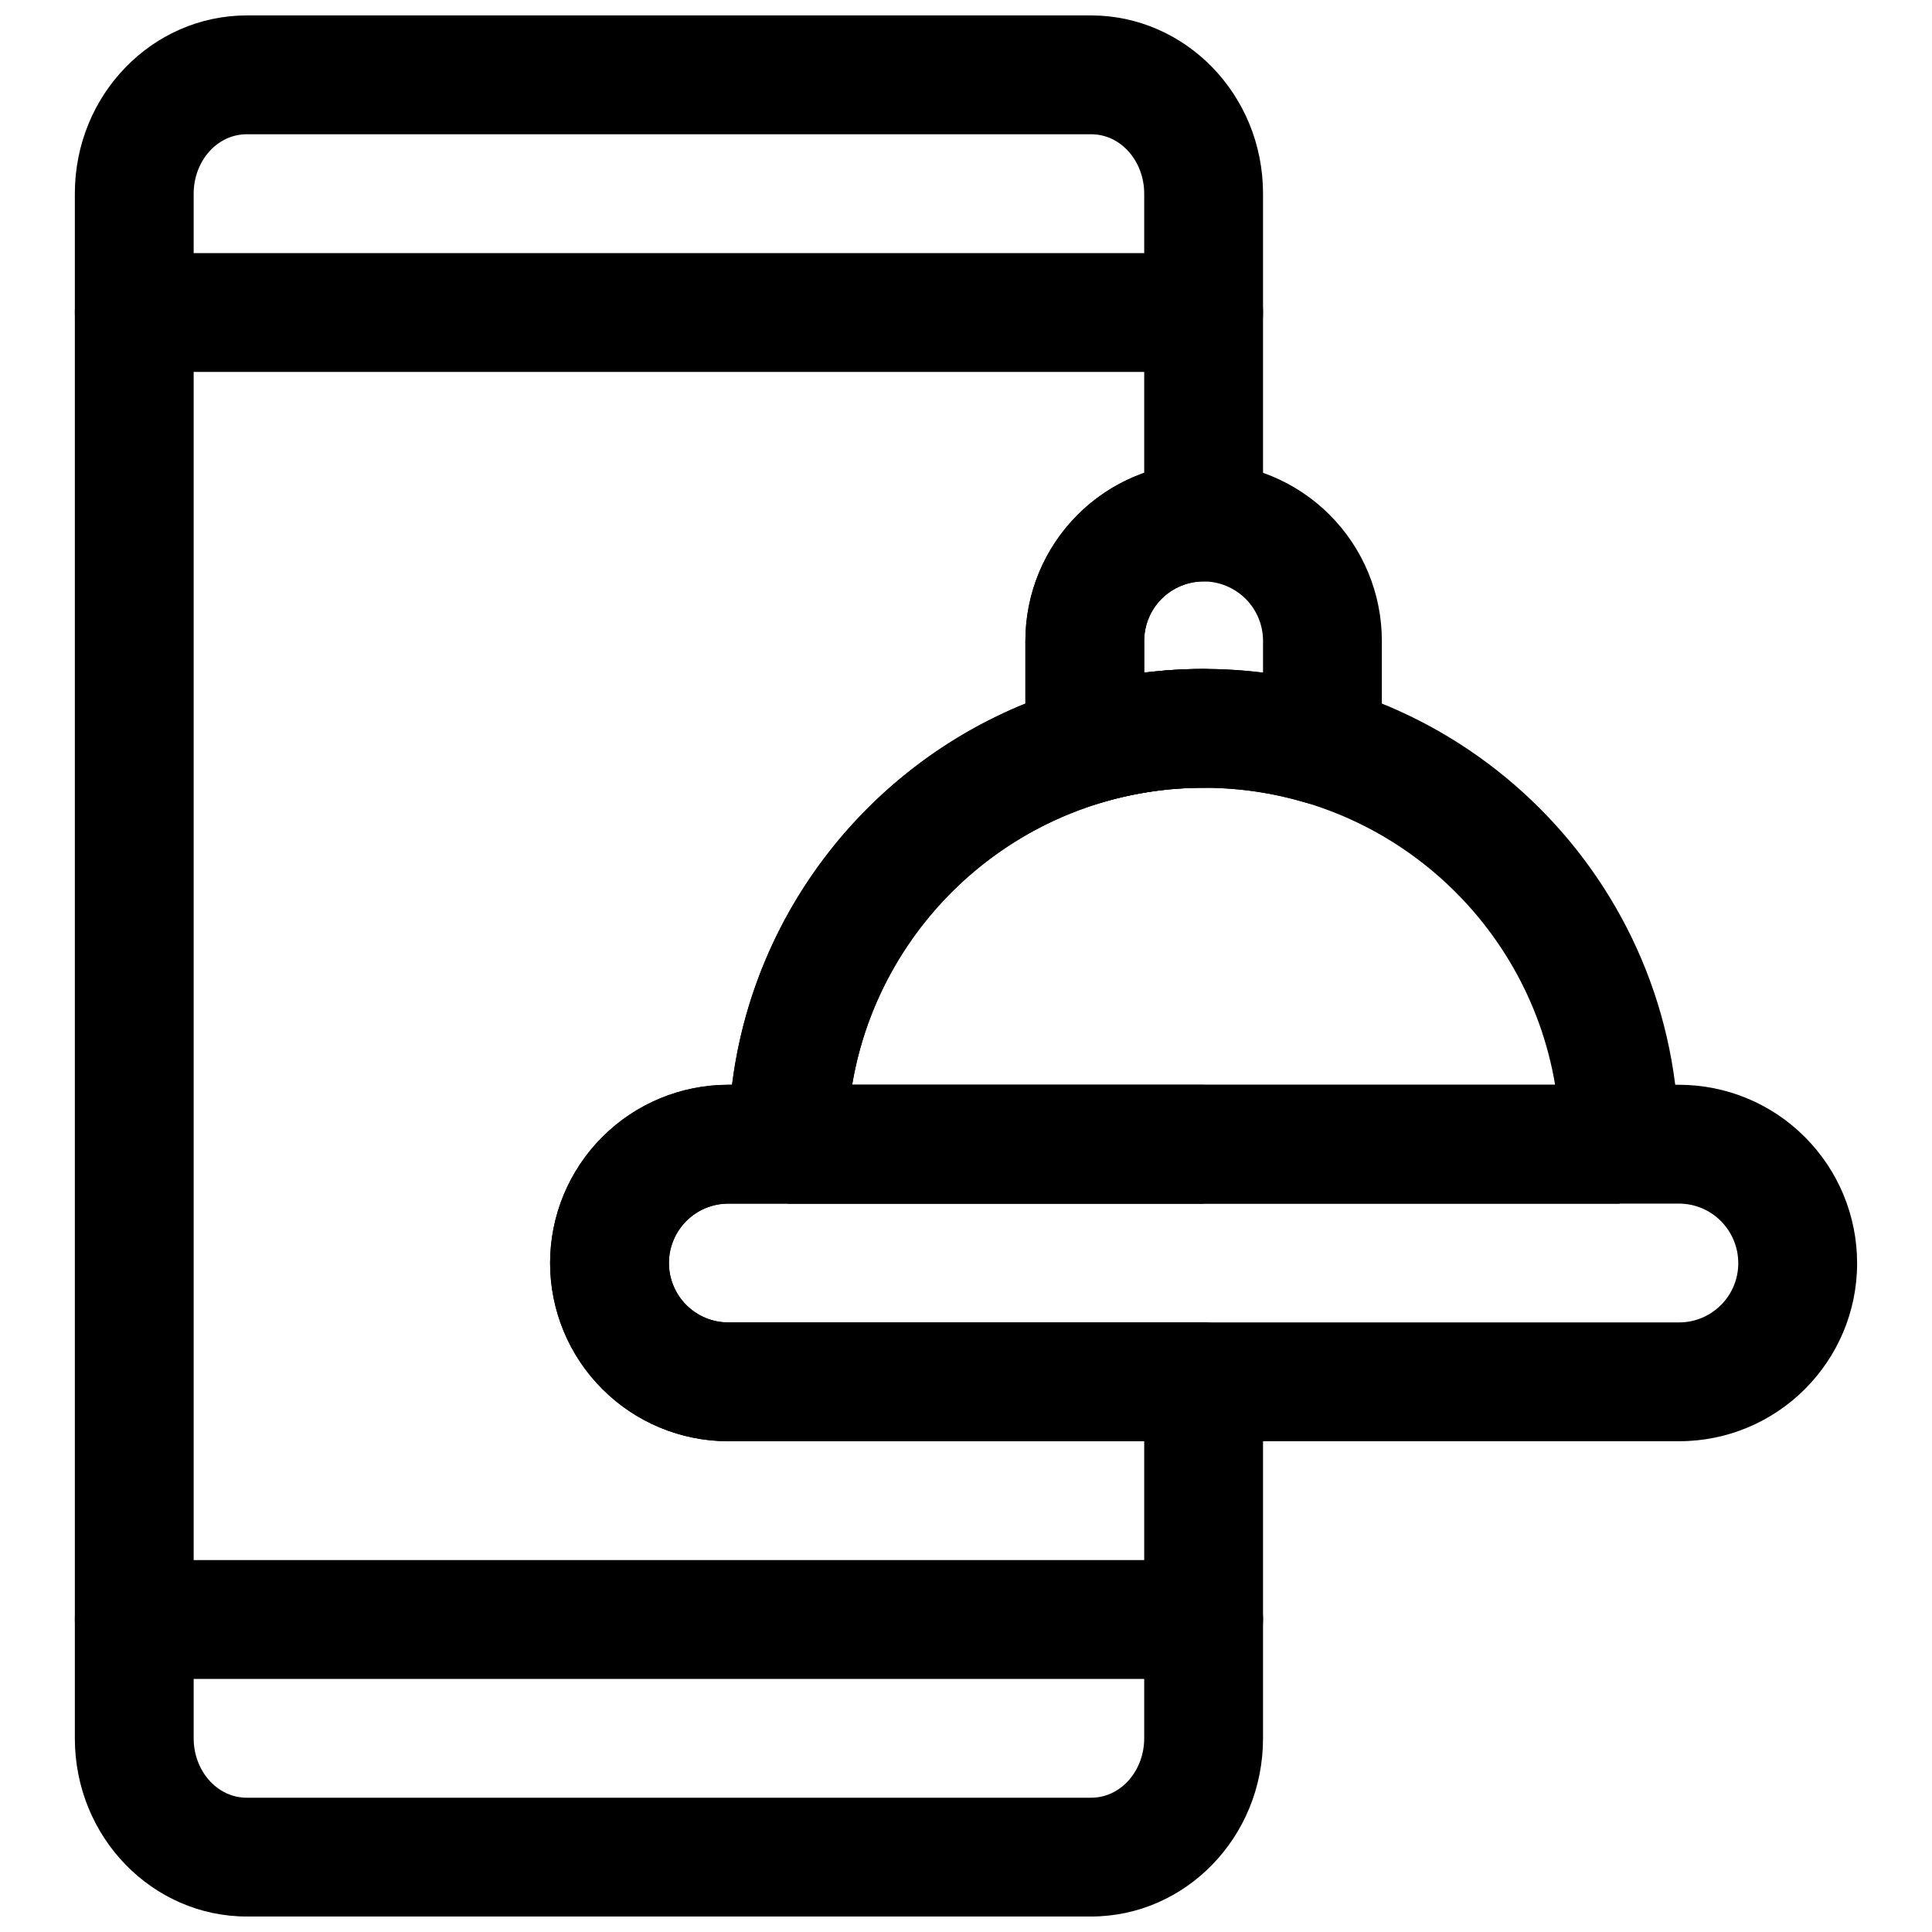
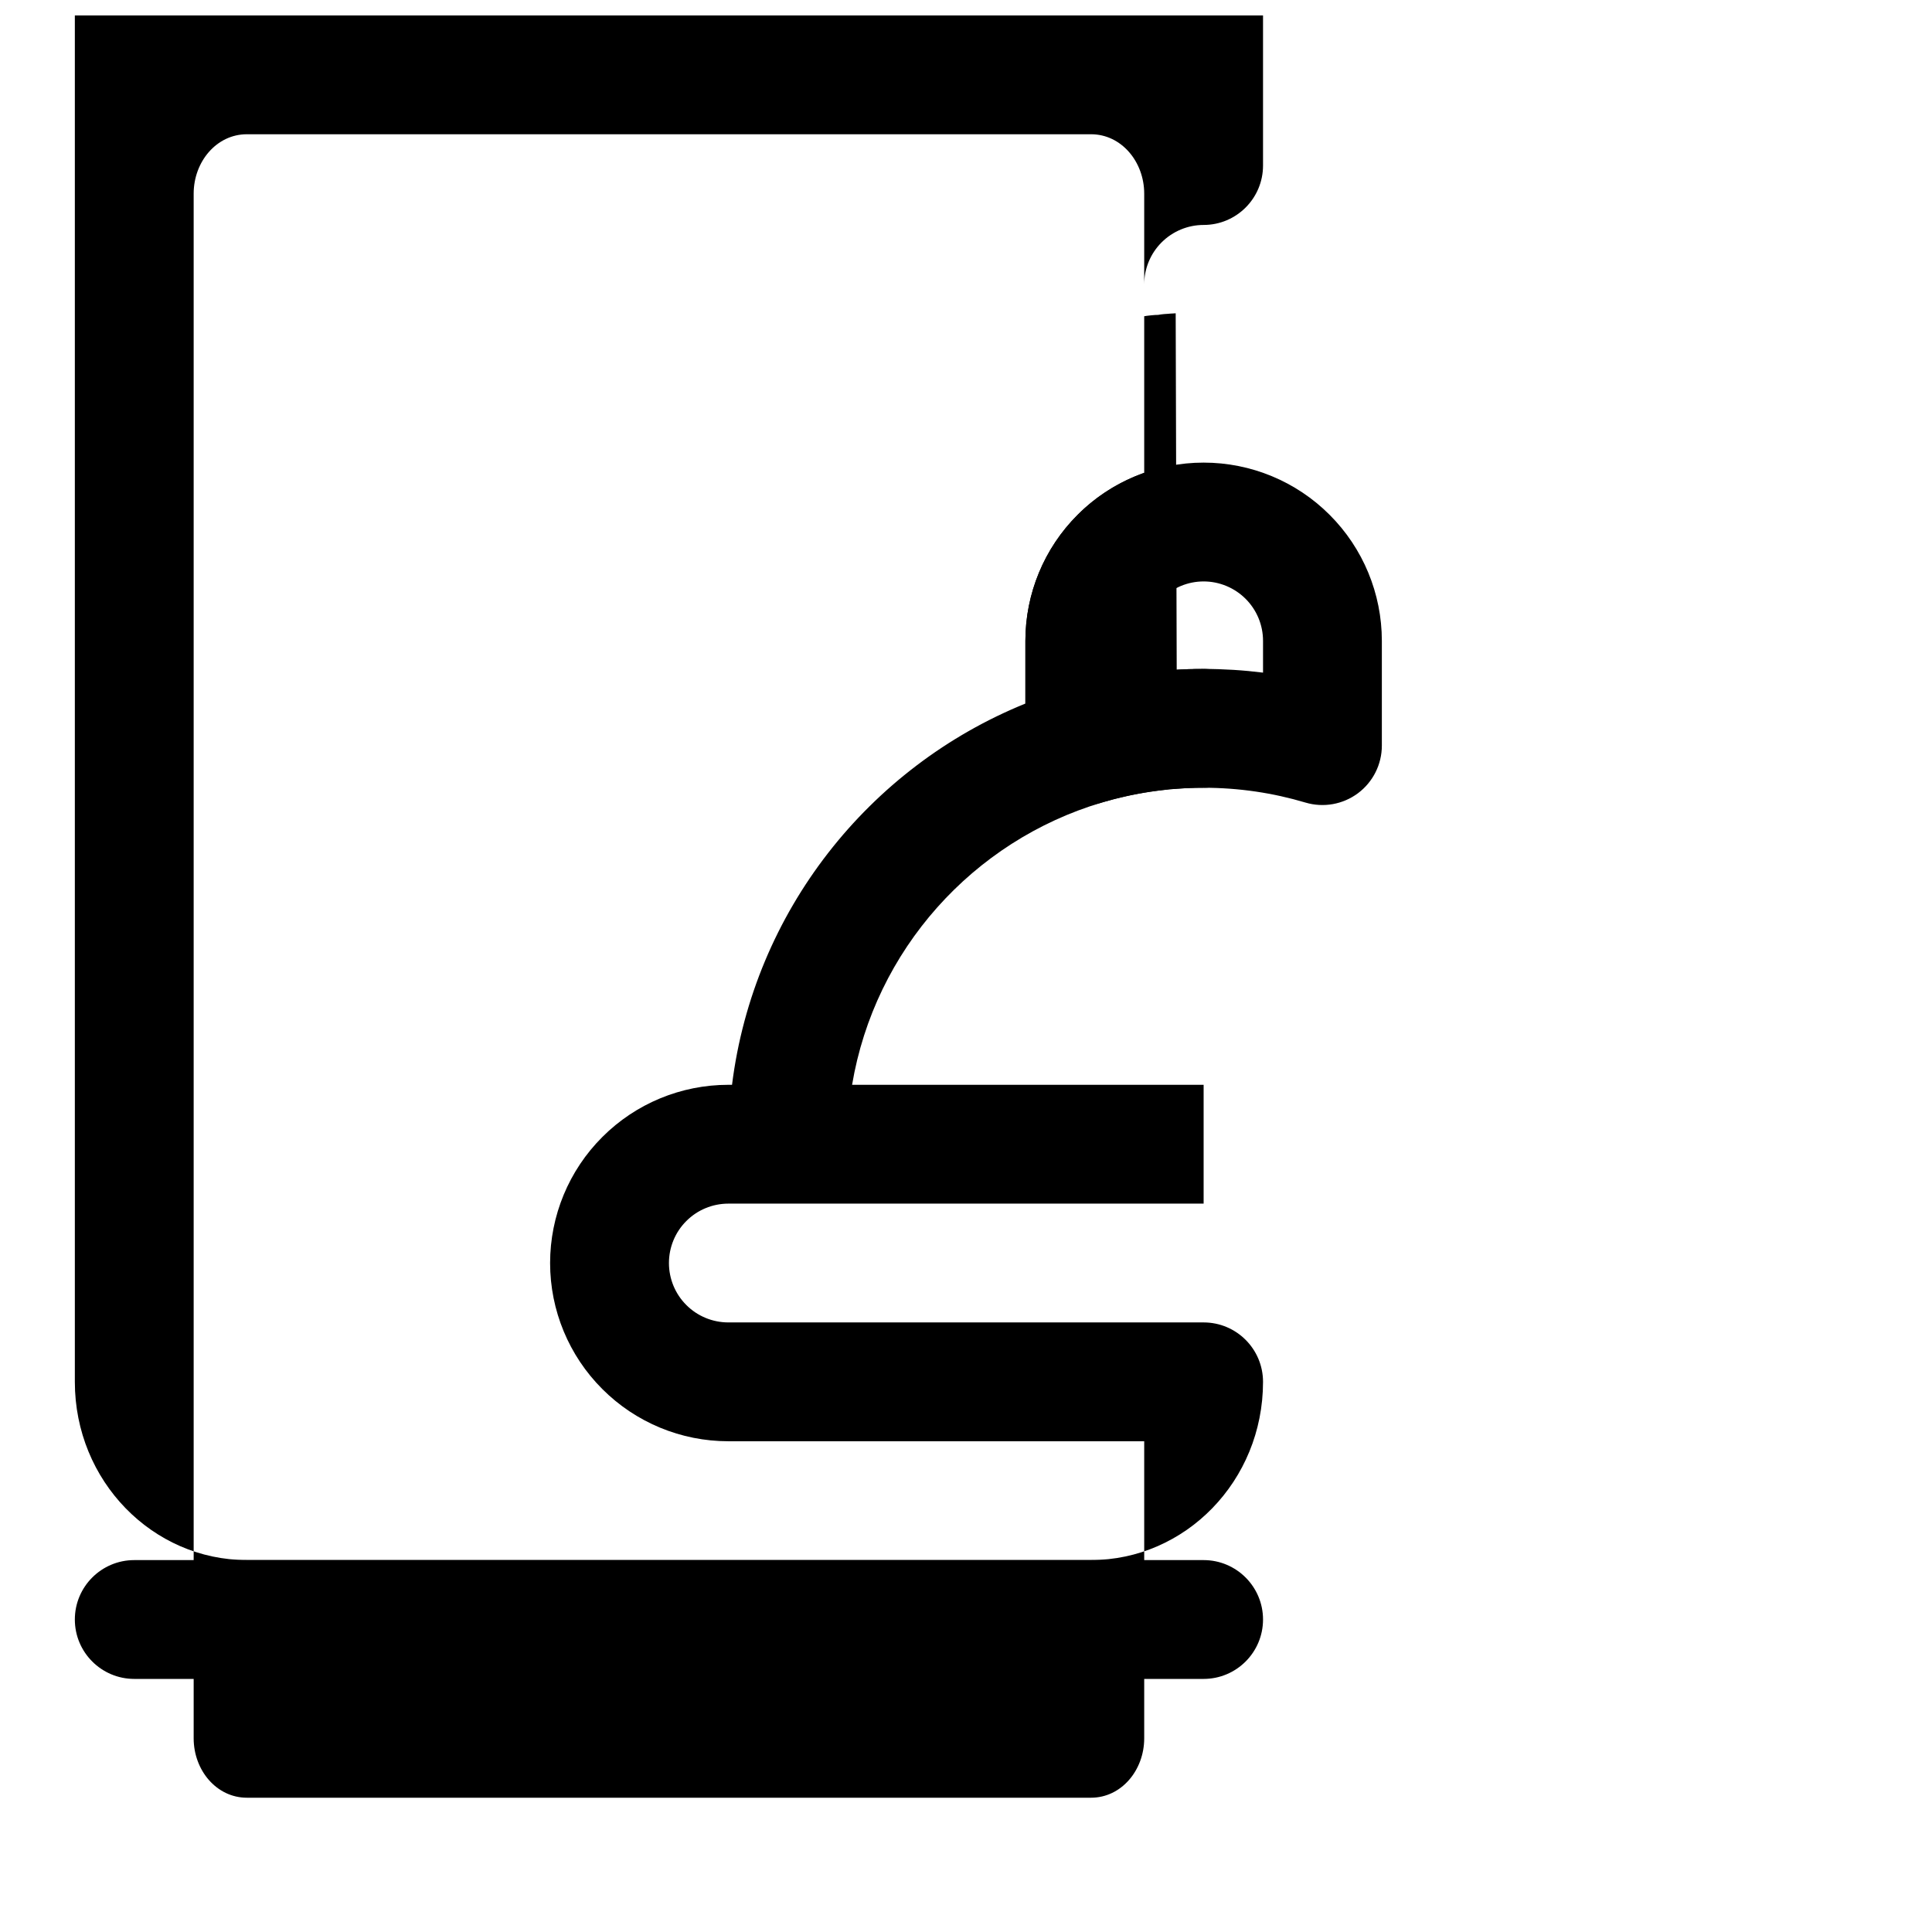
<svg xmlns="http://www.w3.org/2000/svg" width="800px" height="800px" version="1.1" viewBox="144 144 512 512">
  <defs>
    <clipPath id="a">
      <path d="m163 148.09h316v503.81h-316z" />
    </clipPath>
  </defs>
-   <path d="m636.15 478.71c0-12.527-4.984-24.543-13.855-33.398-8.816-8.859-20.836-13.836-33.379-13.836h-251.9c-12.543 0-24.562 4.977-33.379 13.836-8.867 8.855-13.855 20.871-13.855 33.398h15.746-15.746c0 12.527 4.988 24.539 13.855 33.398 8.816 8.855 20.836 13.832 33.379 13.832h251.96c26.031 0 47.18-21.133 47.18-47.199v-0.031zm-31.488 0v0.031c0 8.68-7.031 15.711-15.691 15.711h-251.96c-4.199 0-8.188-1.656-11.125-4.613-2.941-2.949-4.621-6.953-4.621-11.129h-15.742 15.742c0-4.18 1.68-8.184 4.621-11.133 2.938-2.953 6.926-4.613 11.125-4.613h251.9c4.199 0 8.188 1.66 11.129 4.613 2.938 2.949 4.617 6.953 4.617 11.133z" fill-rule="evenodd" />
-   <path d="m179.58 242.56h283.39c8.688 0 15.746-7.055 15.746-15.746 0-8.688-7.059-15.742-15.746-15.742h-283.39c-8.691 0-15.746 7.055-15.746 15.742 0 8.691 7.055 15.746 15.746 15.746z" fill-rule="evenodd" />
  <path d="m179.58 588.93h283.39c8.688 0 15.746-7.051 15.746-15.742s-7.059-15.746-15.746-15.746h-283.39c-8.691 0-15.746 7.055-15.746 15.746s7.055 15.742 15.746 15.742z" fill-rule="evenodd" />
  <path d="m415.74 341.59c0 4.973 2.348 9.648 6.328 12.625 4 2.977 9.148 3.891 13.918 2.473 8.551-2.551 17.602-3.922 26.988-3.922 9.383 0 18.434 1.371 26.984 3.922 4.769 1.418 9.918 0.504 13.918-2.473 3.981-2.977 6.328-7.652 6.328-12.625v-27.758c0-12.516-4.977-24.547-13.84-33.395-8.848-8.863-20.859-13.84-33.391-13.84-12.535 0-24.547 4.977-33.395 13.84-8.863 8.848-13.84 20.879-13.84 33.395v27.758zm62.977-19.336v-8.422c0-4.172-1.652-8.172-4.613-11.133-2.945-2.941-6.957-4.613-11.129-4.613-4.176 0-8.188 1.672-11.133 4.613-2.961 2.961-4.613 6.961-4.613 11.133v8.422c5.148-0.645 10.406-0.977 15.746-0.977 5.336 0 10.594 0.332 15.742 0.977z" fill-rule="evenodd" />
-   <path d="m352.77 447.23v15.746h220.42v-15.746h15.742c0-69.512-56.441-125.95-125.95-125.95-69.512 0-125.95 56.441-125.95 125.95zm203.35-15.742c-7.496-44.652-46.367-78.723-93.141-78.723-46.777 0-85.648 34.07-93.145 78.723z" fill-rule="evenodd" />
  <g clip-path="url(#a)">
-     <path d="m455.84 321.48 0.738-0.047 0.629-0.035h0.254l0.504-0.031h0.266l0.633-0.031 0.738-0.016v0.016h0.141c0.27-0.016 0.551-0.031 0.836-0.047h0.93l0.504-0.016v0.016l0.266-0.016h0.695c8.688 0 15.727 7.039 15.742 15.715 0.016 8.688-7.008 15.742-15.695 15.773h-1.262l-0.629 0.016h-0.629v0.016l-0.582 0.016-0.633 0.016-0.582 0.031-0.629 0.031-0.535 0.031h-0.078l-0.551 0.035-0.613 0.047-0.301 0.016-0.316 0.031-0.629 0.047c-0.395 0.031-0.785 0.047-1.18 0.047-0.379 0.078-0.773 0.125-1.164 0.172l-0.566 0.062s-0.082 0.016-0.051 0l-0.566 0.082-0.281 0.016-0.285 0.047-0.613 0.078-0.582 0.078-0.582 0.094v-0.016l-0.598 0.094-0.582 0.094-0.602 0.098-0.566 0.094-0.582 0.109-0.629 0.109-0.254 0.031-0.234 0.062-0.629 0.129-0.566 0.109-0.551 0.109-1.199 0.27-0.551 0.125-0.566 0.125-0.551 0.125h0.016l-1.18 0.301-0.551 0.141-0.566 0.16-0.551 0.156-0.602 0.156-0.469 0.125c-0.207 0.066-0.426 0.145-0.633 0.207-34.117 10.152-60.172 39.09-66.172 74.801h93.16v31.488h-125.95c-4.172 0-8.188 1.652-11.133 4.609-2.961 2.945-4.613 6.961-4.613 11.133s1.652 8.188 4.613 11.133c2.945 2.957 6.961 4.609 11.133 4.609h125.95c8.688 0 15.742 7.055 15.742 15.746v94.465c0 26.309-20.641 47.23-45.578 47.23h-223.72c-24.941 0-45.582-20.922-45.582-47.23v-409.35c0-26.305 20.641-47.23 45.582-47.23h223.72c24.938 0 45.578 20.926 45.578 47.23v87.02c0 8.691-7.055 15.742-15.742 15.742-4.176 0-8.188 1.672-11.133 4.613-2.961 2.961-4.613 6.961-4.613 11.133v8.438l0.141-0.016 0.426-0.062 0.047-0.016 0.82-0.094 0.566-0.062h0.047c0.535-0.062 1.086-0.098 1.621-0.098 0.52-0.094 1.07-0.172 1.621-0.219h0.047l0.633-0.047h0.047l0.457-0.031 0.453-0.047h0.051l0.629-0.031 0.738-0.047zm-8.613-52.176v-73.984c0-8.469-6.062-15.742-14.09-15.742h-223.72c-8.031 0-14.094 7.273-14.094 15.742v409.35c0 8.469 6.062 15.742 14.094 15.742h223.72c8.027 0 14.09-7.273 14.09-15.742v-78.723h-110.21c-12.535 0-24.547-4.973-33.395-13.836-8.863-8.848-13.84-20.863-13.84-33.395s4.977-24.547 13.84-33.395c8.848-8.863 20.859-13.836 33.395-13.836h0.977c5.746-45.941 36.258-84.215 77.742-101.03v-16.625c0-12.516 4.977-24.547 13.84-33.395 5.023-5.039 11.066-8.801 17.648-11.129zm10.328 83.598h-0.094zm4.754-0.156h0.125zm0.613-31.41v0.016c7.938 0.711 14.203 7.309 14.328 15.445 0.109 8.281-6.172 15.164-14.277 15.902v0.016c8.137-0.676 14.5-7.539 14.418-15.84-0.078-8.215-6.438-14.906-14.469-15.539zm-28.352 3.164 0.031-0.016s0.016 0-0.031 0.016zm3.84-0.816 0.016-0.016s0.031 0-0.016 0.016zm2.312-0.441 0.035-0.016s0.016 0-0.035 0.016zm15.008-1.746-0.16 0.016zm6.547-0.191v-0.016h-0.266 0.094z" fill-rule="evenodd" />
+     <path d="m455.84 321.48 0.738-0.047 0.629-0.035h0.254l0.504-0.031h0.266l0.633-0.031 0.738-0.016v0.016h0.141c0.27-0.016 0.551-0.031 0.836-0.047h0.93l0.504-0.016v0.016l0.266-0.016h0.695c8.688 0 15.727 7.039 15.742 15.715 0.016 8.688-7.008 15.742-15.695 15.773h-1.262l-0.629 0.016h-0.629v0.016l-0.582 0.016-0.633 0.016-0.582 0.031-0.629 0.031-0.535 0.031h-0.078l-0.551 0.035-0.613 0.047-0.301 0.016-0.316 0.031-0.629 0.047c-0.395 0.031-0.785 0.047-1.18 0.047-0.379 0.078-0.773 0.125-1.164 0.172l-0.566 0.062s-0.082 0.016-0.051 0l-0.566 0.082-0.281 0.016-0.285 0.047-0.613 0.078-0.582 0.078-0.582 0.094v-0.016l-0.598 0.094-0.582 0.094-0.602 0.098-0.566 0.094-0.582 0.109-0.629 0.109-0.254 0.031-0.234 0.062-0.629 0.129-0.566 0.109-0.551 0.109-1.199 0.27-0.551 0.125-0.566 0.125-0.551 0.125h0.016l-1.18 0.301-0.551 0.141-0.566 0.16-0.551 0.156-0.602 0.156-0.469 0.125c-0.207 0.066-0.426 0.145-0.633 0.207-34.117 10.152-60.172 39.09-66.172 74.801h93.16v31.488h-125.95c-4.172 0-8.188 1.652-11.133 4.609-2.961 2.945-4.613 6.961-4.613 11.133s1.652 8.188 4.613 11.133c2.945 2.957 6.961 4.609 11.133 4.609h125.95c8.688 0 15.742 7.055 15.742 15.746c0 26.309-20.641 47.23-45.578 47.23h-223.72c-24.941 0-45.582-20.922-45.582-47.23v-409.35c0-26.305 20.641-47.23 45.582-47.23h223.72c24.938 0 45.578 20.926 45.578 47.23v87.02c0 8.691-7.055 15.742-15.742 15.742-4.176 0-8.188 1.672-11.133 4.613-2.961 2.961-4.613 6.961-4.613 11.133v8.438l0.141-0.016 0.426-0.062 0.047-0.016 0.82-0.094 0.566-0.062h0.047c0.535-0.062 1.086-0.098 1.621-0.098 0.52-0.094 1.07-0.172 1.621-0.219h0.047l0.633-0.047h0.047l0.457-0.031 0.453-0.047h0.051l0.629-0.031 0.738-0.047zm-8.613-52.176v-73.984c0-8.469-6.062-15.742-14.09-15.742h-223.72c-8.031 0-14.094 7.273-14.094 15.742v409.35c0 8.469 6.062 15.742 14.094 15.742h223.72c8.027 0 14.09-7.273 14.09-15.742v-78.723h-110.21c-12.535 0-24.547-4.973-33.395-13.836-8.863-8.848-13.84-20.863-13.84-33.395s4.977-24.547 13.84-33.395c8.848-8.863 20.859-13.836 33.395-13.836h0.977c5.746-45.941 36.258-84.215 77.742-101.03v-16.625c0-12.516 4.977-24.547 13.84-33.395 5.023-5.039 11.066-8.801 17.648-11.129zm10.328 83.598h-0.094zm4.754-0.156h0.125zm0.613-31.41v0.016c7.938 0.711 14.203 7.309 14.328 15.445 0.109 8.281-6.172 15.164-14.277 15.902v0.016c8.137-0.676 14.5-7.539 14.418-15.84-0.078-8.215-6.438-14.906-14.469-15.539zm-28.352 3.164 0.031-0.016s0.016 0-0.031 0.016zm3.84-0.816 0.016-0.016s0.031 0-0.016 0.016zm2.312-0.441 0.035-0.016s0.016 0-0.035 0.016zm15.008-1.746-0.16 0.016zm6.547-0.191v-0.016h-0.266 0.094z" fill-rule="evenodd" />
  </g>
</svg>